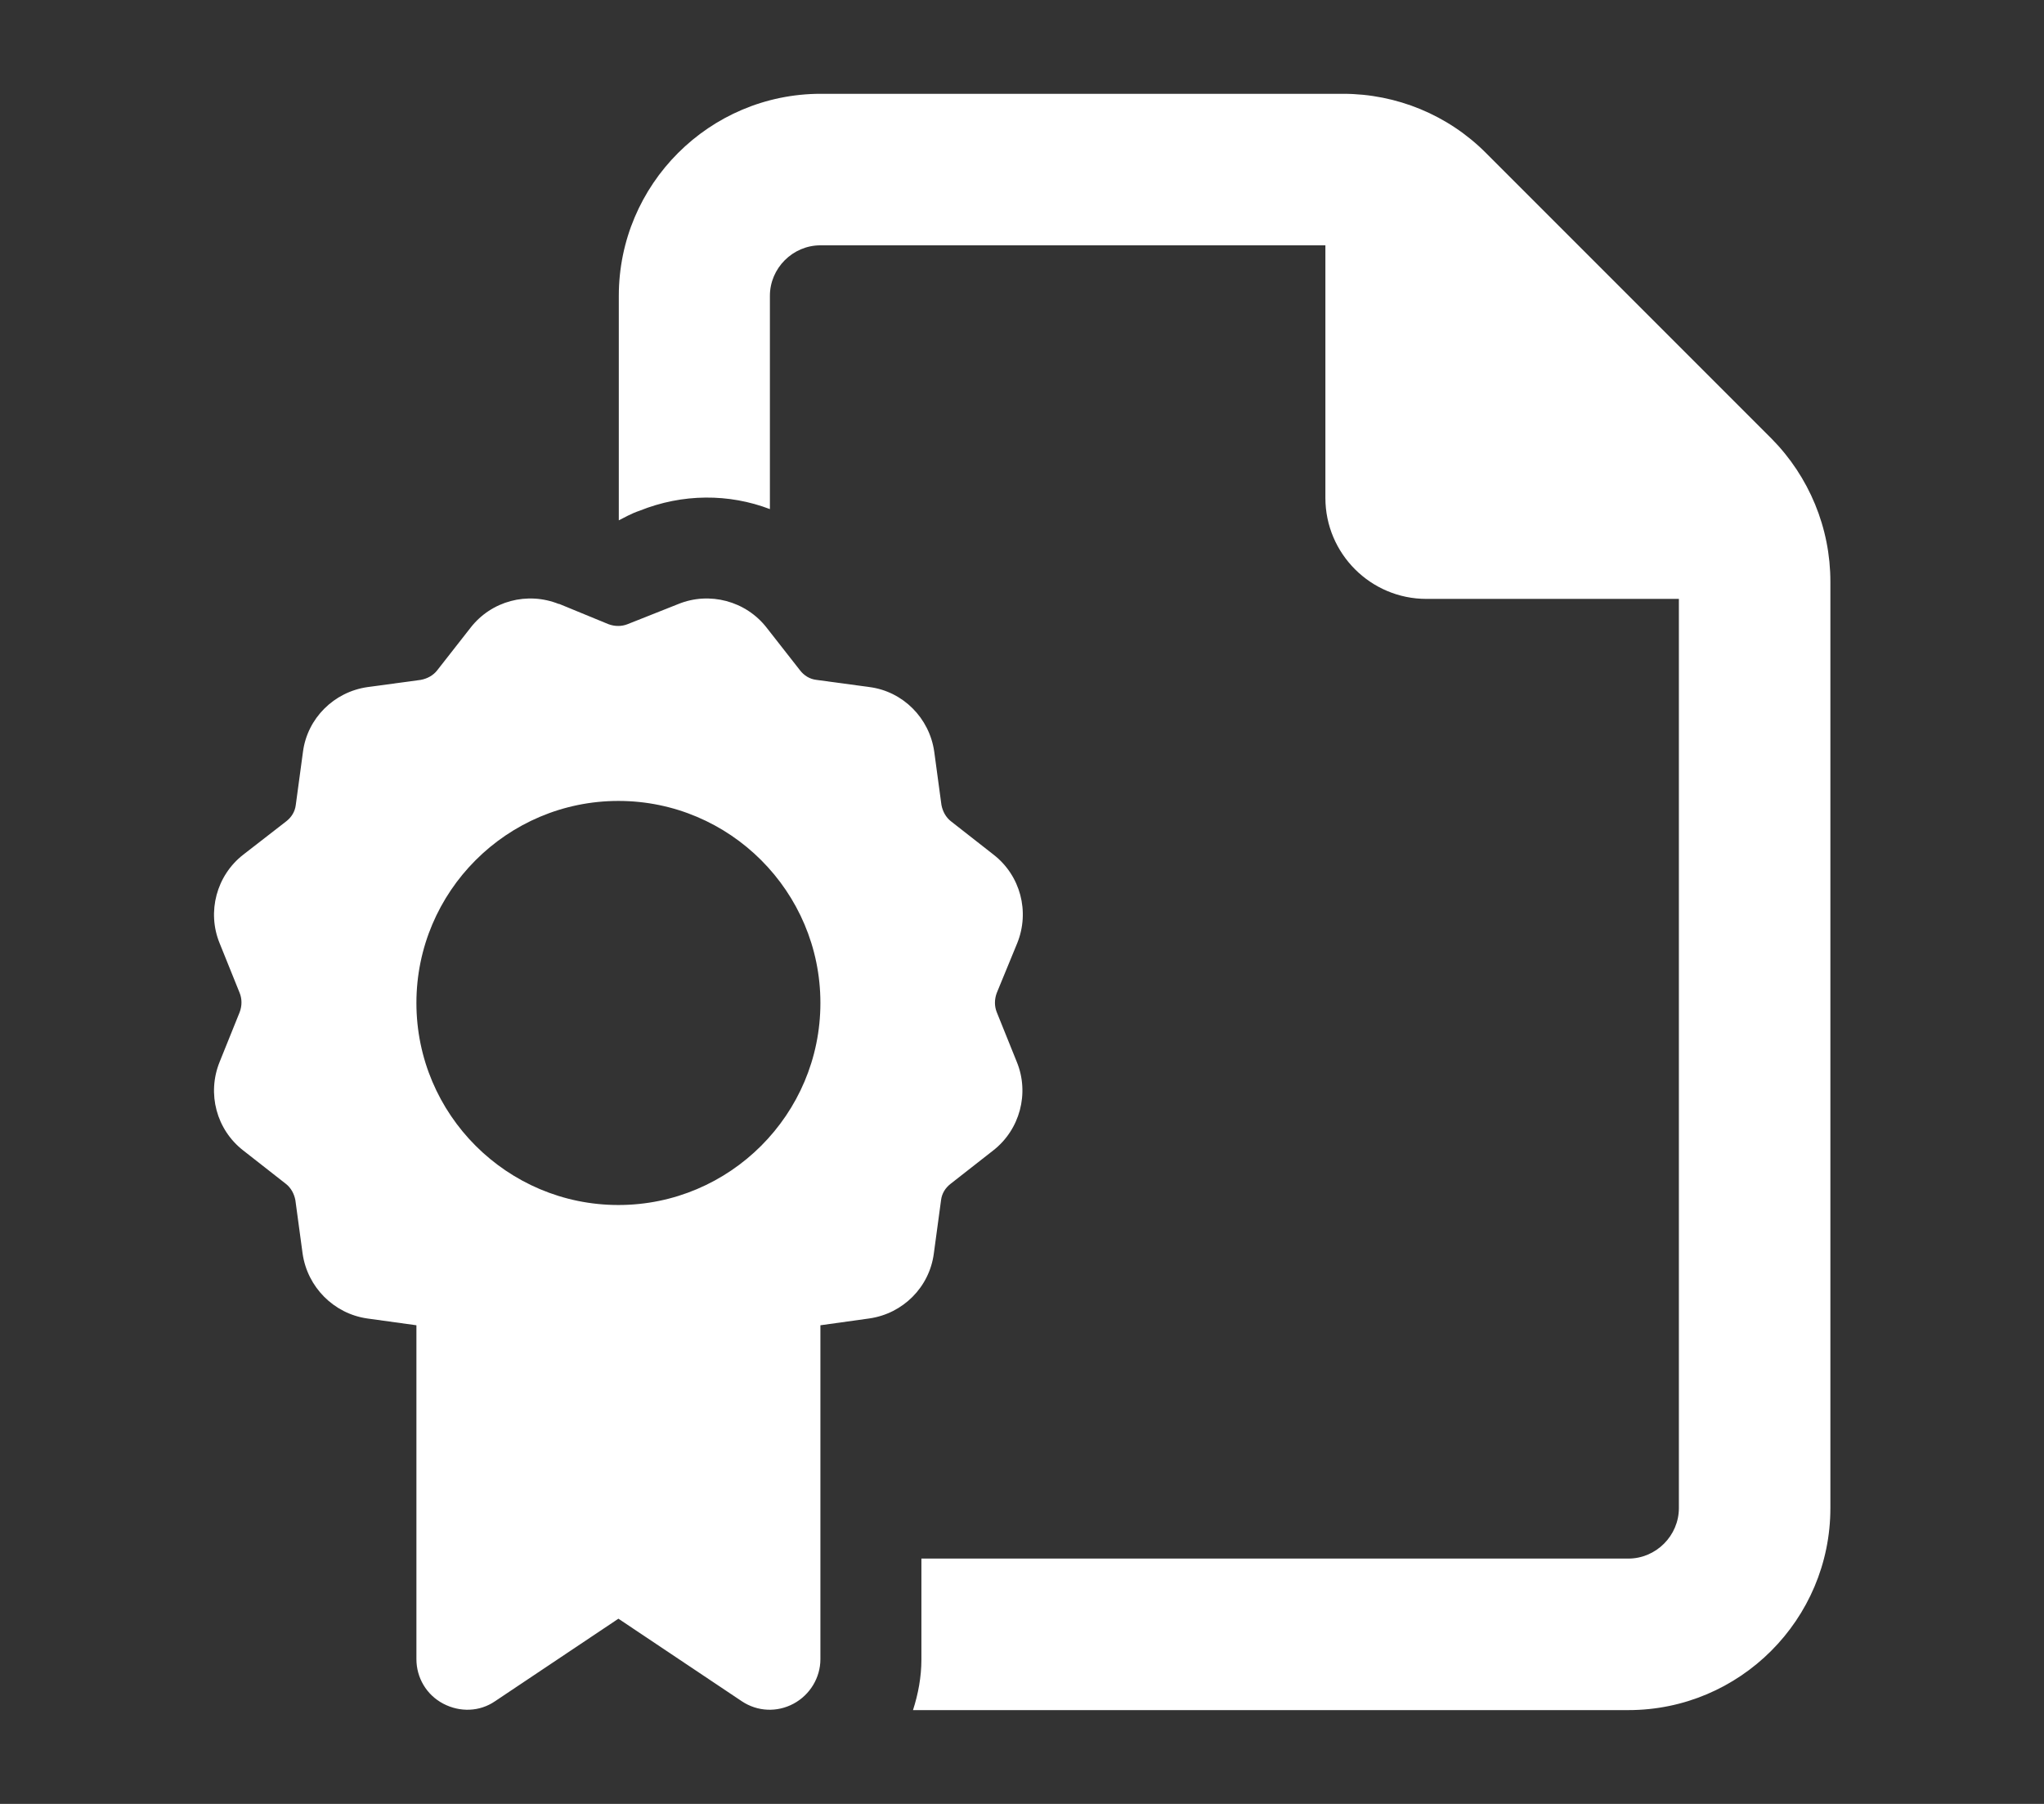
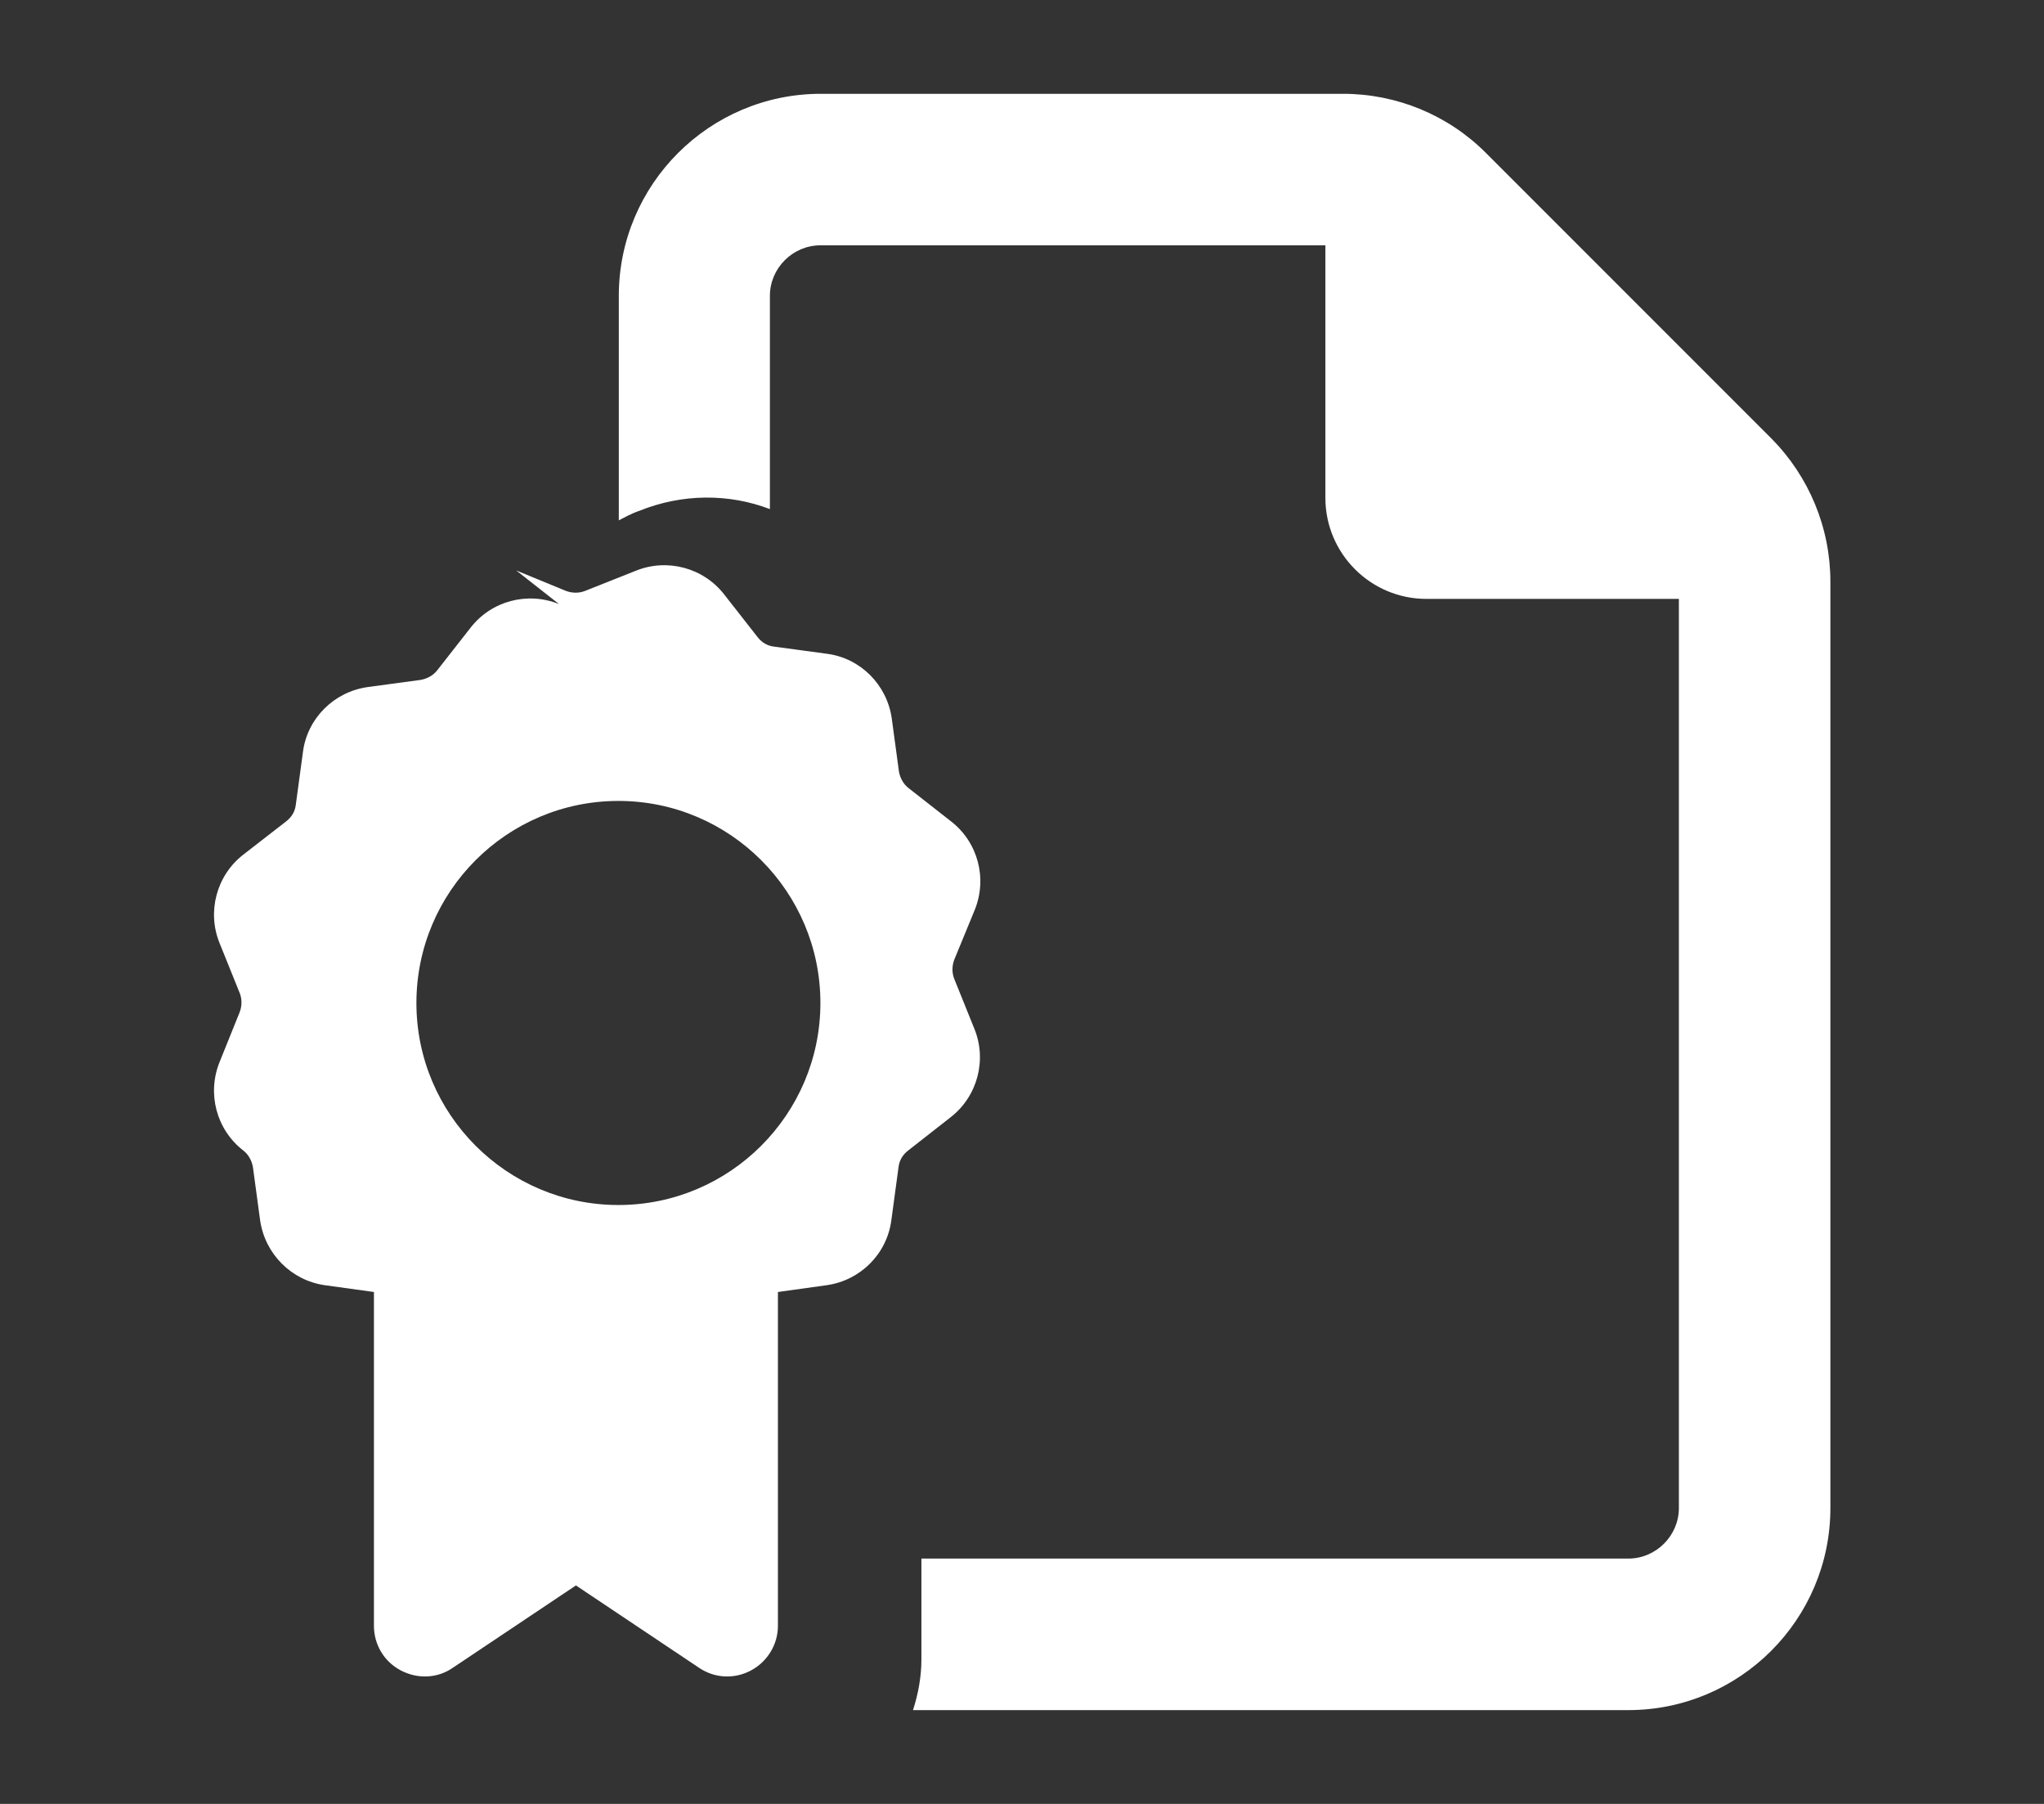
<svg xmlns="http://www.w3.org/2000/svg" id="Vrstva_1" viewBox="0 0 51 45">
  <rect x="0" y="0" width="51" height="45" fill="#333333" stroke="none" />
  <defs>
    <style>.cls-1{fill:#fff;}</style>
  </defs>
-   <path class="cls-1" d="M40.63,38.88h-17.64v2.52c0,.43-.08.86-.21,1.26h17.85c2.78,0,5.04-2.26,5.04-5.04V14.51c0-1.34-.53-2.62-1.47-3.57l-7.13-7.13c-.94-.94-2.22-1.47-3.56-1.47h-13.03c-2.78,0-5.04,2.26-5.04,5.04v5.6h0c.12-.06.31-.17.52-.24,1.07-.43,2.23-.43,3.25-.04v-5.32c0-.69.57-1.26,1.26-1.26h12.6v6.3c0,1.39,1.13,2.52,2.52,2.52h6.3v22.68c0,.69-.57,1.26-1.26,1.26ZM13.95,15.07c-.79-.32-1.69-.08-2.21.59l-.83,1.06c-.1.13-.25.21-.41.24l-1.33.18c-.84.12-1.5.78-1.61,1.61l-.18,1.33c-.02.17-.11.31-.24.41l-1.07.83c-.67.52-.91,1.43-.59,2.21l.5,1.24c.06.15.06.32,0,.48l-.5,1.24c-.32.79-.08,1.69.59,2.21l1.06.83c.13.1.21.25.24.41l.18,1.33c.12.84.78,1.5,1.61,1.62l1.23.17v8.33c0,.46.25.89.67,1.11s.91.2,1.29-.06l3.08-2.06,3.08,2.06c.39.26.88.28,1.29.06s.67-.65.67-1.11v-8.33l1.22-.17c.84-.12,1.5-.78,1.61-1.62l.18-1.33c.02-.17.11-.31.24-.41l1.06-.83c.67-.52.91-1.43.59-2.21l-.5-1.24c-.06-.15-.06-.32,0-.48l.51-1.24c.32-.79.08-1.69-.59-2.21l-1.06-.83c-.13-.1-.21-.25-.24-.41l-.18-1.33c-.12-.84-.78-1.5-1.61-1.61l-1.33-.18c-.17-.02-.31-.11-.41-.24l-.83-1.06c-.52-.67-1.43-.91-2.21-.59l-1.26.5c-.15.06-.32.06-.48,0l-1.24-.51h0ZM10.39,25.02c0-2.78,2.26-5.04,5.04-5.04s5.04,2.26,5.04,5.04-2.26,5.04-5.04,5.04-5.04-2.26-5.04-5.04Z" />
+   <path class="cls-1" d="M40.63,38.88h-17.64v2.52c0,.43-.08.86-.21,1.26h17.85c2.78,0,5.04-2.26,5.04-5.04V14.51c0-1.34-.53-2.62-1.47-3.57l-7.13-7.13c-.94-.94-2.22-1.47-3.56-1.47h-13.03c-2.78,0-5.04,2.26-5.04,5.04v5.6h0c.12-.06.31-.17.52-.24,1.07-.43,2.23-.43,3.25-.04v-5.32c0-.69.57-1.26,1.26-1.26h12.6v6.3c0,1.39,1.13,2.52,2.52,2.52h6.3v22.68c0,.69-.57,1.26-1.26,1.26ZM13.95,15.07c-.79-.32-1.69-.08-2.21.59l-.83,1.06c-.1.13-.25.21-.41.24l-1.33.18c-.84.12-1.5.78-1.61,1.61l-.18,1.33c-.02.17-.11.31-.24.41l-1.07.83c-.67.52-.91,1.43-.59,2.21l.5,1.24c.06.15.06.32,0,.48l-.5,1.24c-.32.79-.08,1.69.59,2.21c.13.1.21.25.24.41l.18,1.33c.12.84.78,1.5,1.61,1.62l1.23.17v8.33c0,.46.25.89.67,1.11s.91.2,1.29-.06l3.08-2.06,3.08,2.06c.39.26.88.28,1.29.06s.67-.65.67-1.11v-8.33l1.22-.17c.84-.12,1.5-.78,1.61-1.62l.18-1.33c.02-.17.11-.31.24-.41l1.06-.83c.67-.52.91-1.43.59-2.21l-.5-1.24c-.06-.15-.06-.32,0-.48l.51-1.24c.32-.79.08-1.69-.59-2.21l-1.06-.83c-.13-.1-.21-.25-.24-.41l-.18-1.33c-.12-.84-.78-1.5-1.61-1.61l-1.33-.18c-.17-.02-.31-.11-.41-.24l-.83-1.06c-.52-.67-1.43-.91-2.21-.59l-1.26.5c-.15.06-.32.06-.48,0l-1.24-.51h0ZM10.39,25.02c0-2.78,2.26-5.04,5.04-5.04s5.04,2.26,5.04,5.04-2.26,5.04-5.04,5.04-5.04-2.26-5.04-5.04Z" />
</svg>